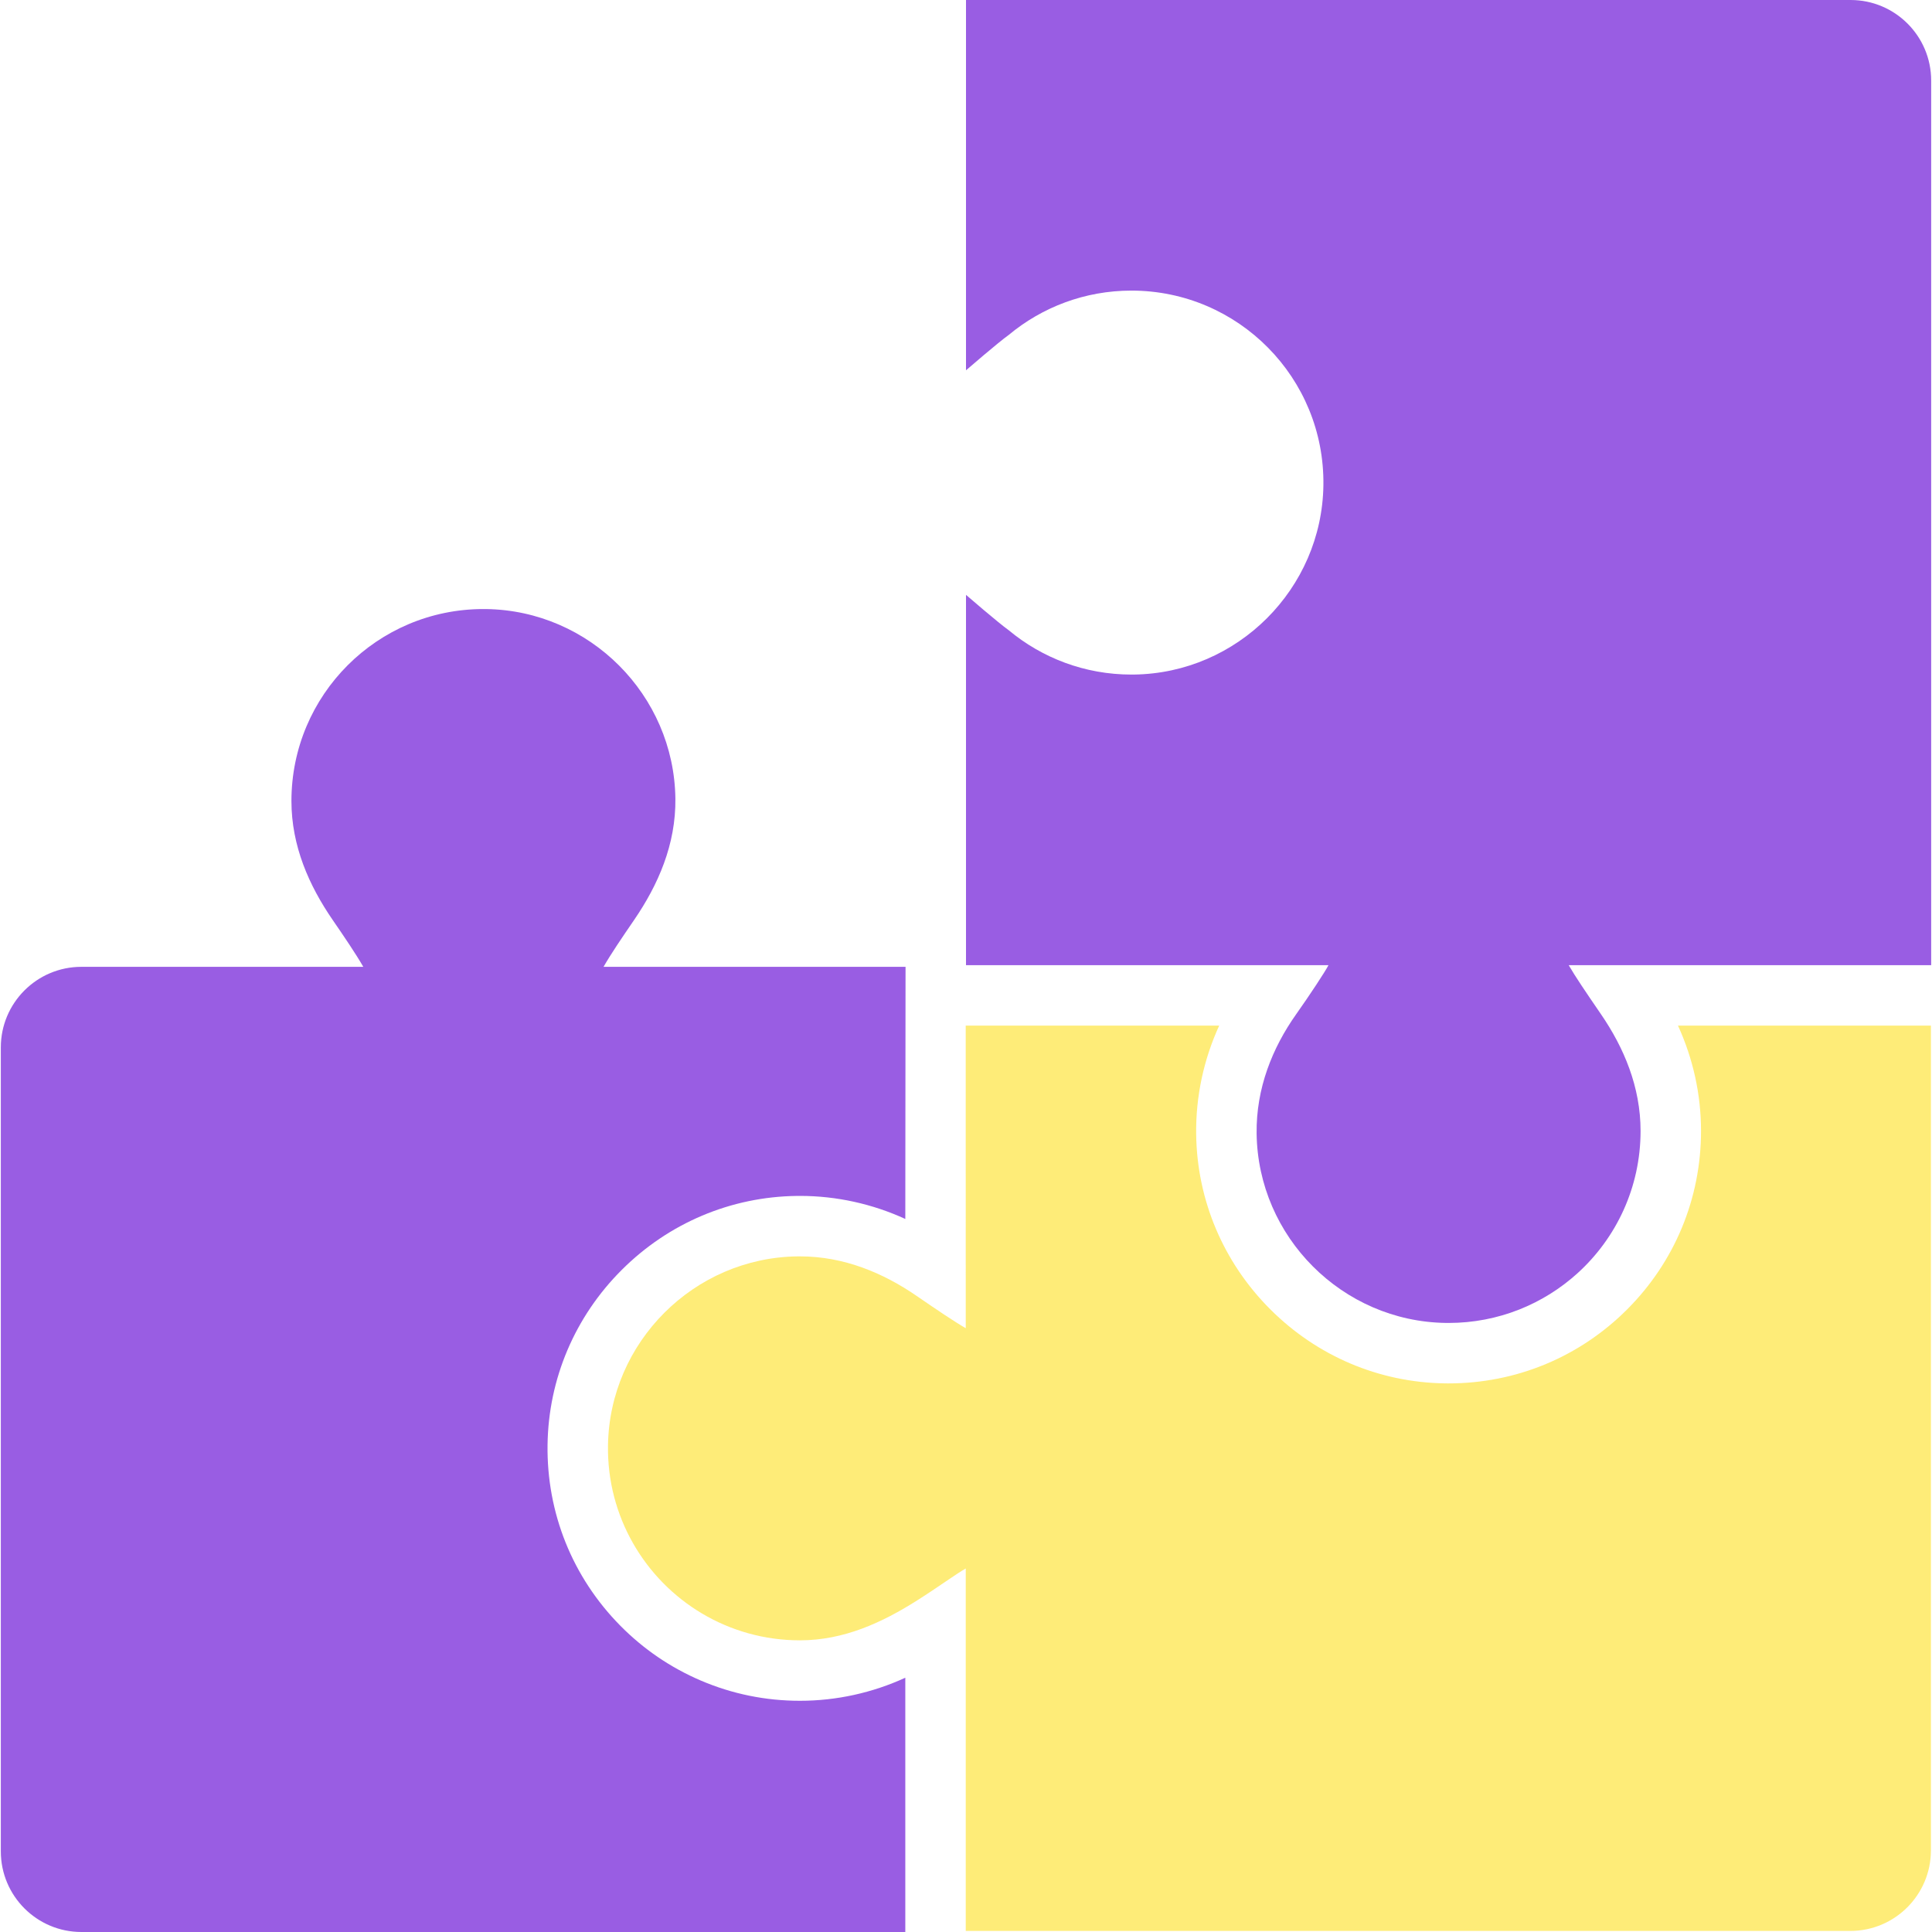
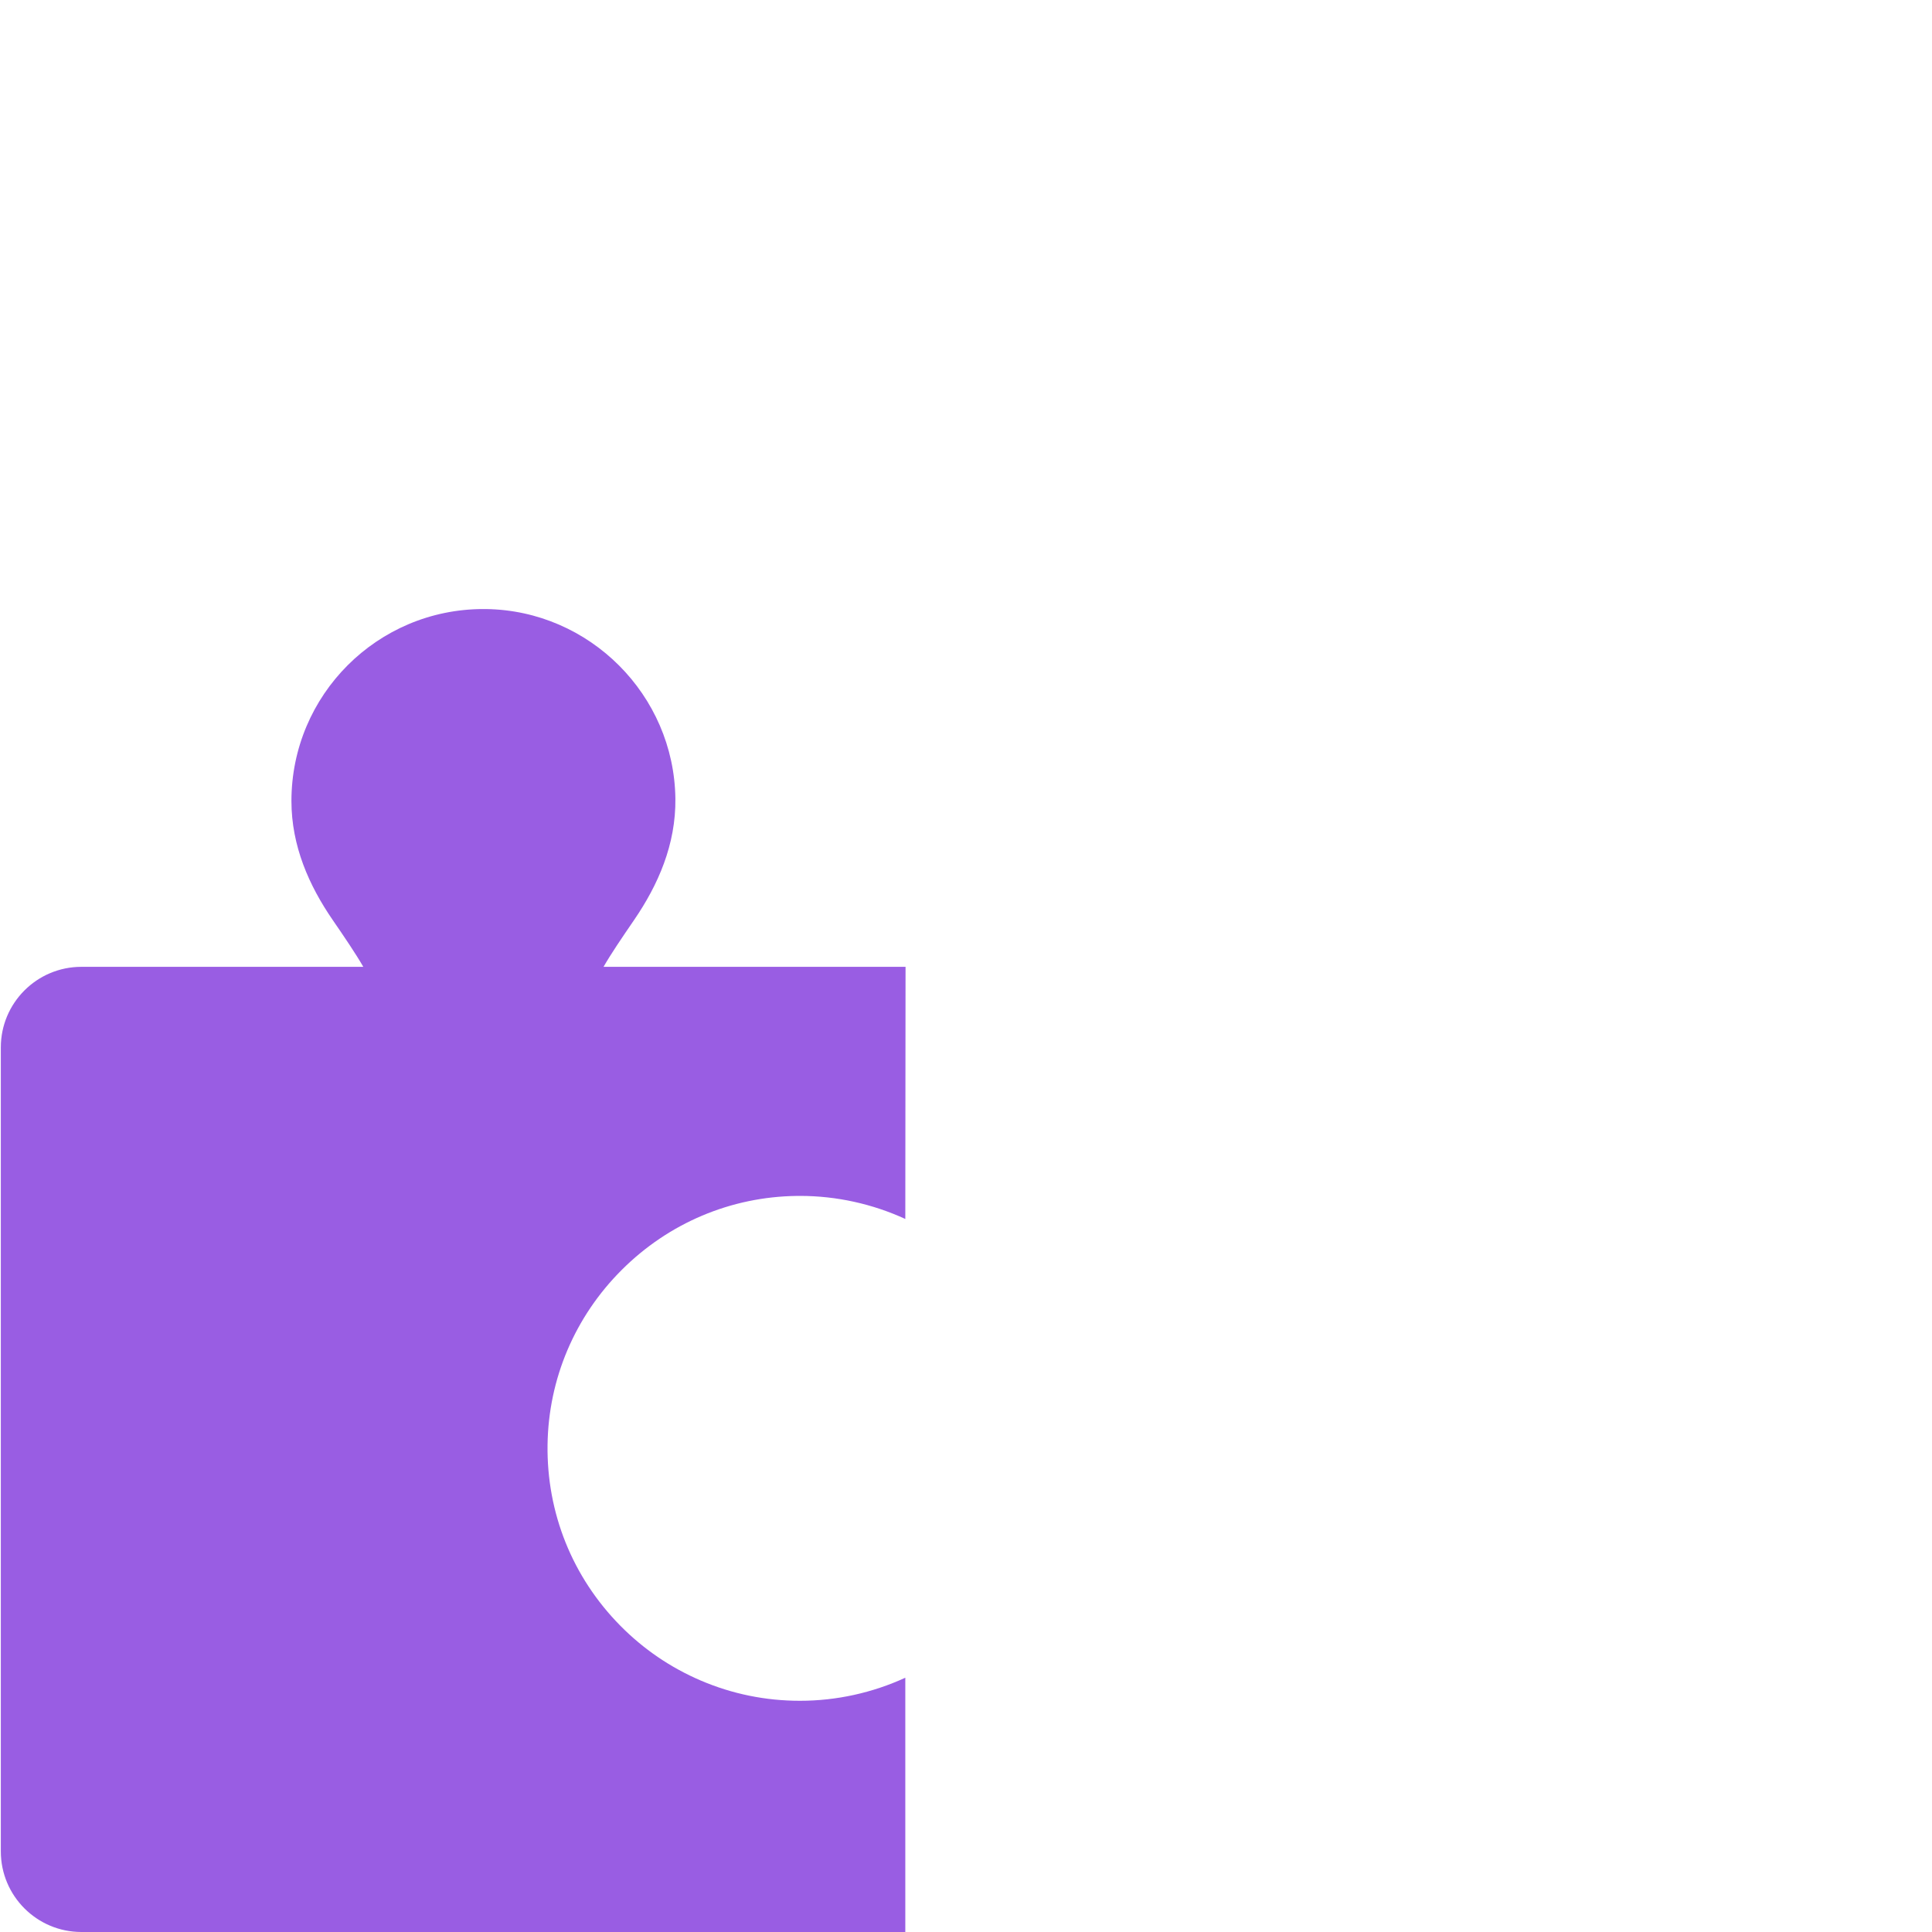
<svg xmlns="http://www.w3.org/2000/svg" width="161" height="161" viewBox="0 0 161 161" fill="none">
  <path d="M75.442 161V160.911V139.811C72.706 141.066 69.709 141.732 66.663 141.732C63.8 141.732 61.021 141.165 58.405 140.048C55.881 138.969 53.62 137.428 51.685 135.467C47.701 131.427 45.551 126.076 45.629 120.399C45.705 114.907 47.901 109.731 51.812 105.825C55.724 101.919 60.902 99.73 66.395 99.661C66.485 99.659 66.574 99.659 66.664 99.659C69.71 99.659 72.706 100.325 75.442 101.58L75.462 80.569H50.295C50.905 79.504 51.805 78.178 52.84 76.668C54.84 73.749 56.33 70.372 56.282 66.547C56.173 57.921 49.137 50.875 40.511 50.755C40.436 50.755 40.359 50.754 40.284 50.754C31.448 50.753 24.286 57.916 24.286 66.753C24.286 70.492 25.753 73.796 27.719 76.656C28.675 78.046 29.664 79.503 30.274 80.569H6.786C3.076 80.569 0.069 83.576 0.069 87.286V154.283C0.069 157.992 3.076 161 6.786 161L75.442 161Z" fill="#995DE3" />
-   <path d="M139.831 85.469C141.086 88.204 141.752 91.201 141.752 94.247C141.752 99.866 139.564 105.149 135.591 109.122C131.618 113.095 126.335 115.283 120.716 115.283C120.618 115.283 120.518 115.282 120.419 115.281C114.927 115.205 109.751 113.009 105.845 109.098C101.939 105.187 99.75 100.008 99.681 94.516C99.641 91.373 100.307 88.284 101.599 85.468H85.538H83.019H80.476L80.479 110.684C79.59 110.175 77.942 109.066 76.426 108.02C73.618 106.083 70.338 104.697 66.663 104.697C66.594 104.697 66.526 104.697 66.457 104.698C57.831 104.807 50.785 111.843 50.666 120.469C50.625 123.424 51.386 126.198 52.745 128.589C55.495 133.429 60.697 136.694 66.663 136.694C70.338 136.694 73.543 135.195 76.425 133.37C78.202 132.247 79.589 131.216 80.479 130.706V130.825V160.911H80.499H83.018H85.537H154.193C157.903 160.911 160.91 157.904 160.91 154.194V85.469H139.831Z" fill="#FEE756" fill-opacity="0.8" />
-   <path d="M154.214 0H80.5V30.859C80.5 30.859 83.201 28.52 84.065 27.908C86.837 25.603 90.399 24.217 94.285 24.217C103.197 24.217 110.406 31.502 110.283 40.442C110.163 49.068 103.117 56.104 94.491 56.213C94.423 56.213 94.354 56.214 94.285 56.214C90.398 56.214 86.837 54.828 84.065 52.523C83.201 51.91 80.5 49.572 80.5 49.572V80.431H85.538H110.705C110.471 80.908 109.123 82.954 108.02 84.511C106.018 87.338 104.671 90.71 104.718 94.453C104.826 103.078 111.863 110.124 120.489 110.244C120.564 110.245 120.64 110.246 120.716 110.246C124.853 110.246 128.623 108.675 131.463 106.099C134.689 103.172 136.714 98.946 136.714 94.247C136.714 90.581 135.332 87.31 133.406 84.504C132.179 82.717 131.252 81.345 130.755 80.48C130.745 80.463 130.736 80.448 130.726 80.431H160.472H160.931V77.573V6.717C160.931 3.007 157.924 0 154.214 0Z" fill="#995DE3" />
</svg>